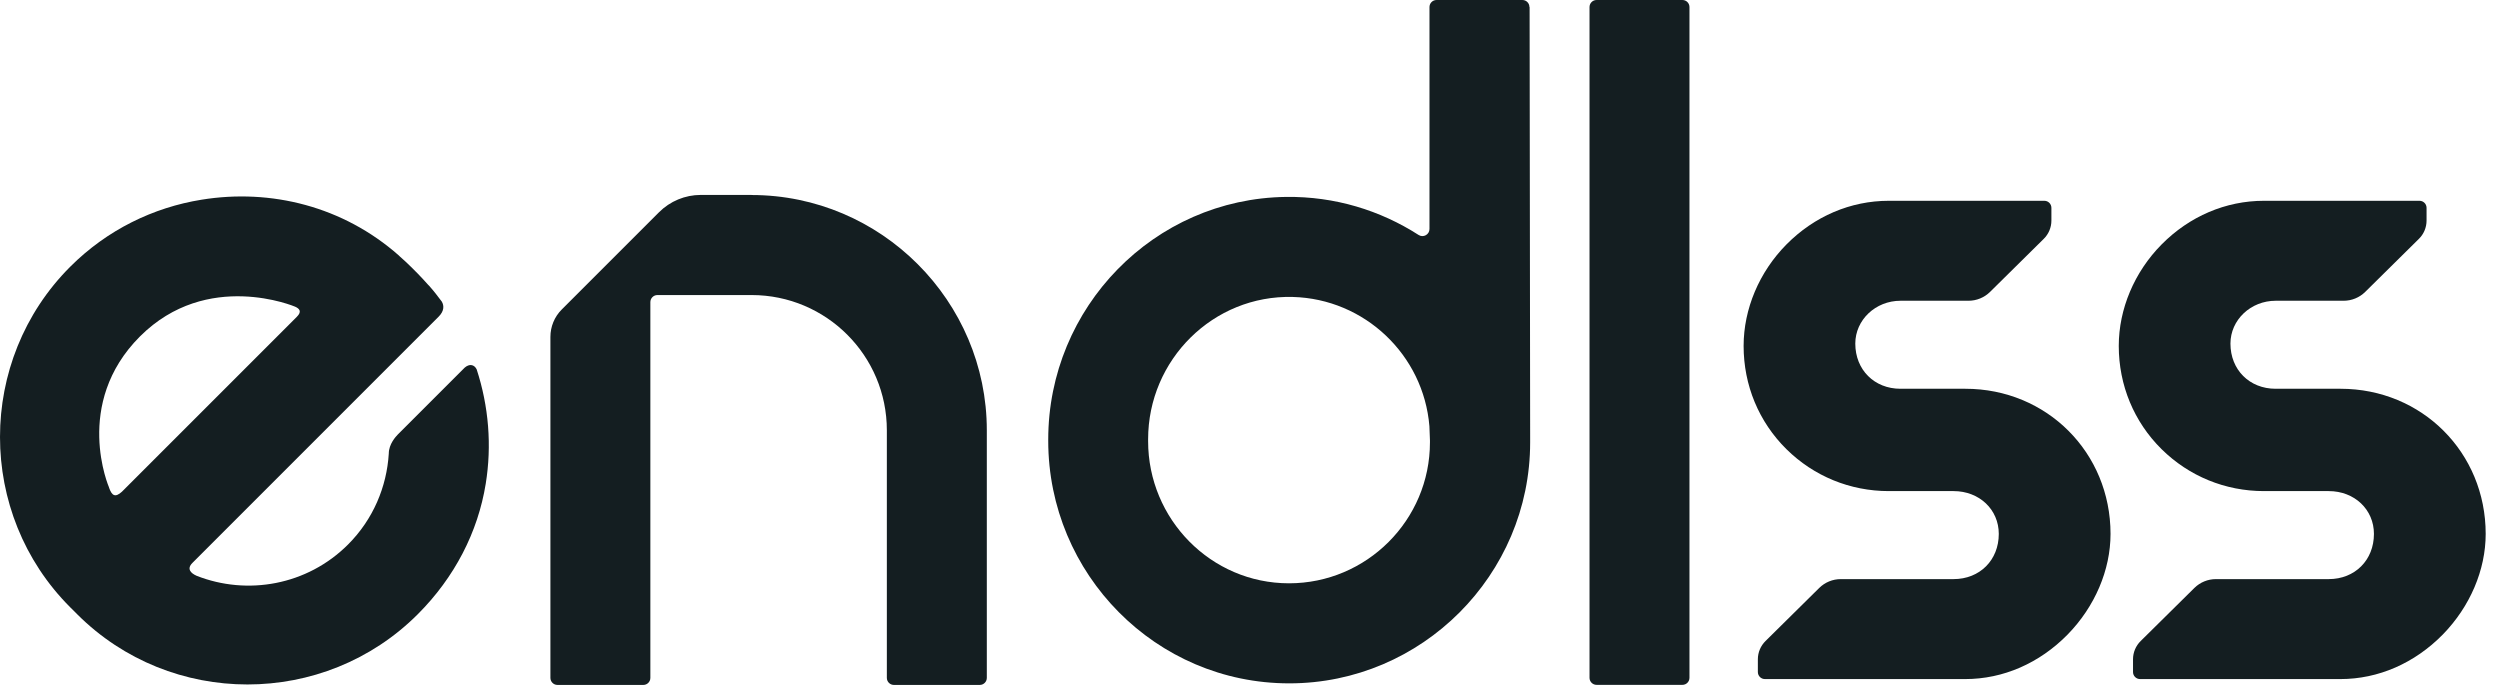
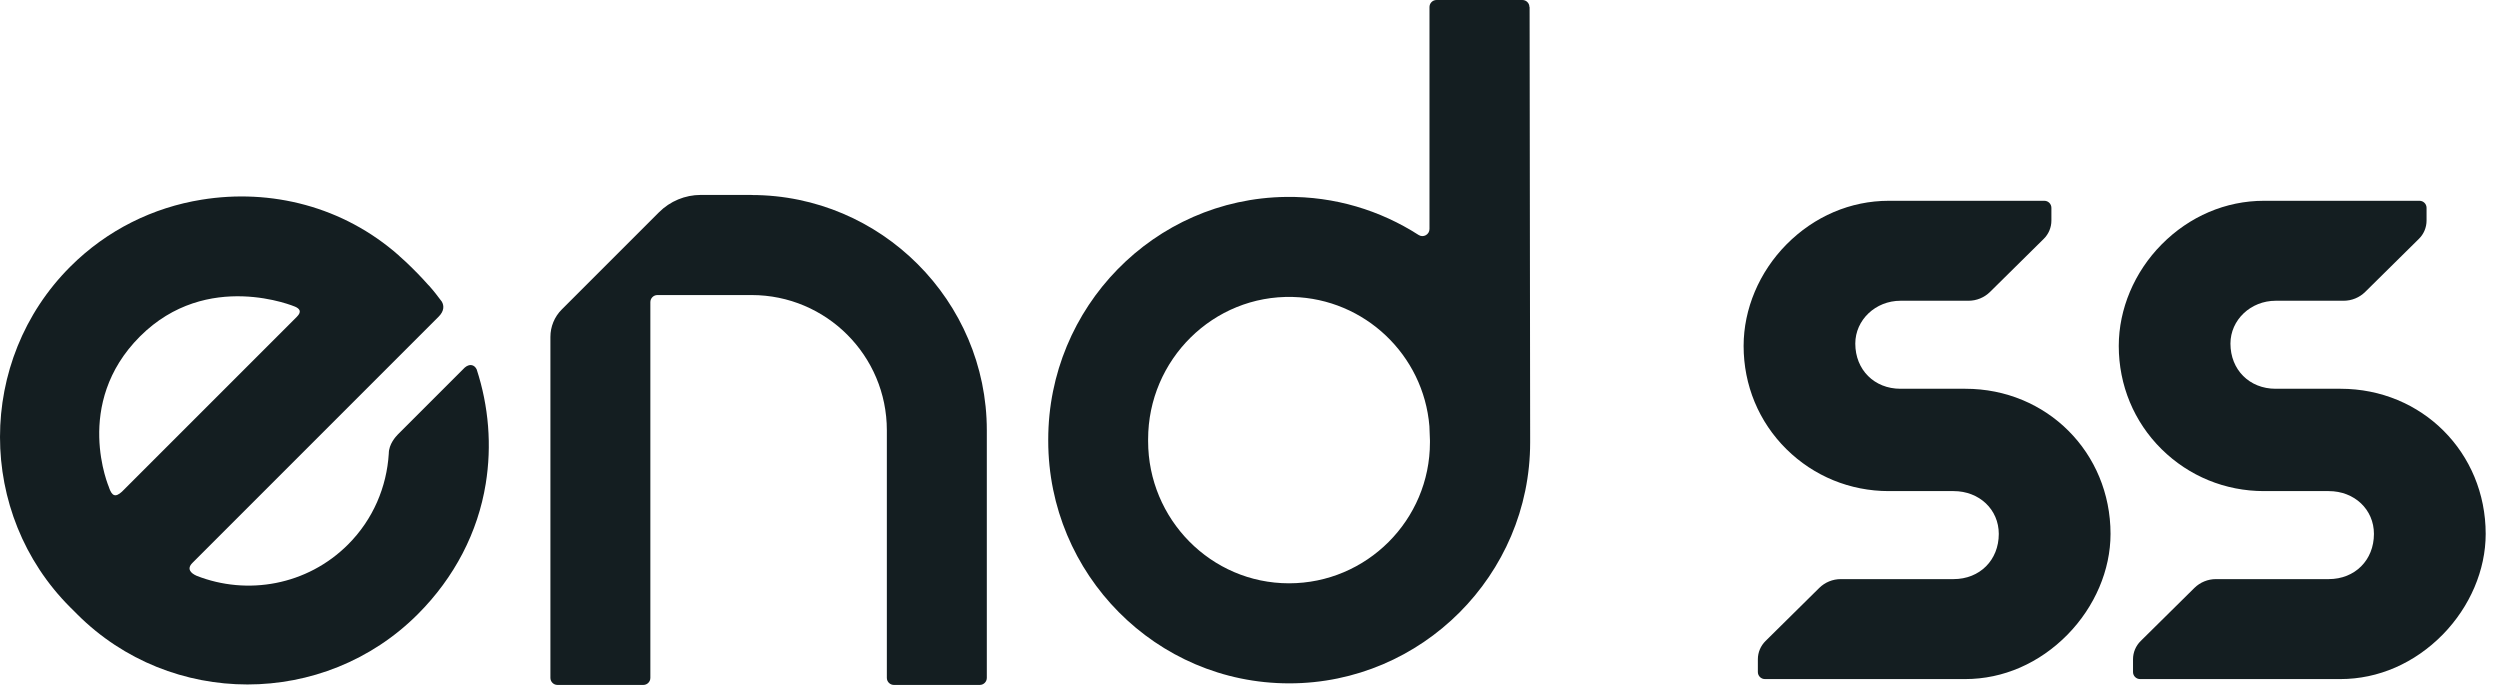
<svg xmlns="http://www.w3.org/2000/svg" width="146" height="40" viewBox="0 0 146 40" fill="none">
  <path d="M27.836 21.567C27.692 21.28 27.41 21.234 27.138 21.47L23.227 25.38C23.112 25.5 22.705 25.939 22.705 26.489C22.585 28.426 21.799 30.326 20.325 31.8C17.94 34.185 14.441 34.791 11.482 33.626C11.127 33.469 10.896 33.215 11.238 32.873L25.617 18.493C25.936 18.174 25.945 17.86 25.802 17.615C25.566 17.296 25.326 16.986 25.058 16.686L25.002 16.631C24.808 16.413 24.609 16.196 24.401 15.983L23.995 15.577C23.787 15.369 23.569 15.17 23.348 14.976L23.292 14.92C20.047 12.055 15.823 11.005 11.774 11.662C8.959 12.115 6.26 13.418 4.101 15.577C-1.367 21.045 -1.367 29.998 4.101 35.466L4.508 35.872C9.976 41.34 18.929 41.34 24.397 35.872C26.555 33.714 27.914 31.065 28.367 28.25C28.728 26.023 28.543 23.725 27.836 21.567ZM6.37 28.472C6.37 28.472 4.24 23.587 8.173 19.649C12.102 15.72 17.237 17.911 17.237 17.911C17.482 18.022 17.653 18.188 17.33 18.507L7.119 28.717C6.731 29.069 6.537 28.962 6.366 28.472H6.37Z" fill="#141E21" />
  <path d="M89.319 0.411C89.319 0.185 89.135 0 88.908 0H83.893C83.666 0 83.482 0.185 83.482 0.411V13.372C83.482 13.7 83.121 13.899 82.848 13.723C80.611 12.286 77.954 11.463 75.106 11.5C67.392 11.597 61.217 17.952 61.217 25.671V25.741C61.217 33.529 67.503 39.912 75.296 39.908C83.033 39.908 89.361 33.575 89.361 25.838V25.57C89.361 25.274 89.329 0.416 89.329 0.416L89.319 0.411ZM83.509 25.833C83.509 30.372 79.816 34.065 75.277 34.065C70.72 34.065 67.05 30.317 67.05 25.764V25.653C67.05 21.008 70.854 17.222 75.495 17.342C79.705 17.453 83.135 20.735 83.477 24.886L83.509 25.718V25.838V25.833Z" fill="#141E21" />
-   <path d="M93.239 0H98.254C98.481 0 98.665 0.185 98.665 0.411V39.584C98.665 39.81 98.481 39.995 98.254 39.995H93.239C93.013 39.995 92.828 39.81 92.828 39.584V0.411C92.828 0.185 93.013 0 93.239 0Z" fill="#141E21" />
  <path d="M132.897 22.704C131.367 22.704 130.258 21.595 130.258 20.065C130.258 18.683 131.441 17.564 132.897 17.564H136.867C137.339 17.564 137.792 17.379 138.129 17.046L141.263 13.95C141.55 13.668 141.711 13.284 141.711 12.882V12.138C141.711 11.911 141.526 11.726 141.3 11.726H132.213C129.985 11.726 127.863 12.632 126.236 14.278C124.646 15.886 123.736 18.045 123.736 20.203C123.736 22.496 124.623 24.636 126.236 26.231C127.836 27.811 129.957 28.68 132.213 28.68H135.998C137.505 28.68 138.638 29.757 138.638 31.181C138.638 32.711 137.528 33.82 135.998 33.82H129.412C128.94 33.82 128.487 34.005 128.15 34.338L125.016 37.435C124.73 37.717 124.568 38.1 124.568 38.502V39.247C124.568 39.473 124.753 39.658 124.979 39.658H136.682C138.892 39.658 141.013 38.733 142.659 37.056C144.249 35.429 145.164 33.289 145.164 31.181C145.164 26.425 141.439 22.704 136.687 22.704H132.897Z" fill="#141E21" />
  <path d="M110.988 22.704C109.458 22.704 108.349 21.595 108.349 20.065C108.349 18.683 109.532 17.564 110.988 17.564H114.958C115.43 17.564 115.883 17.379 116.22 17.046L119.354 13.95C119.641 13.668 119.802 13.284 119.802 12.882V12.138C119.802 11.911 119.617 11.726 119.391 11.726H110.304C108.076 11.726 105.954 12.632 104.327 14.278C102.737 15.886 101.827 18.045 101.827 20.203C101.827 22.496 102.714 24.636 104.327 26.231C105.927 27.811 108.048 28.68 110.304 28.68H114.089C115.596 28.68 116.729 29.757 116.729 31.181C116.729 32.711 115.619 33.82 114.089 33.82H107.503C107.031 33.82 106.578 34.005 106.241 34.338L103.107 37.435C102.821 37.717 102.659 38.1 102.659 38.502V39.247C102.659 39.473 102.844 39.658 103.07 39.658H114.773C116.983 39.658 119.104 38.733 120.75 37.056C122.34 35.429 123.255 33.289 123.255 31.181C123.255 26.425 119.53 22.704 114.778 22.704H110.988Z" fill="#141E21" />
  <path d="M43.898 11.384H40.921C40.01 11.384 39.132 11.749 38.485 12.397L32.804 18.077C32.379 18.502 32.144 19.076 32.144 19.677V39.589C32.144 39.815 32.328 40 32.555 40H37.57C37.796 40 37.981 39.815 37.981 39.589V25.131C37.981 25.131 37.981 25.094 37.981 25.075V17.643C37.981 17.416 38.166 17.231 38.393 17.231H43.246C43.246 17.231 43.246 17.231 43.251 17.231H43.893C48.256 17.231 51.792 20.767 51.792 25.131V39.589C51.792 39.815 51.977 40 52.204 40H57.219C57.445 40 57.63 39.815 57.63 39.589V25.131C57.63 17.573 51.446 11.389 43.888 11.389L43.898 11.384Z" fill="#141E21" />
</svg>